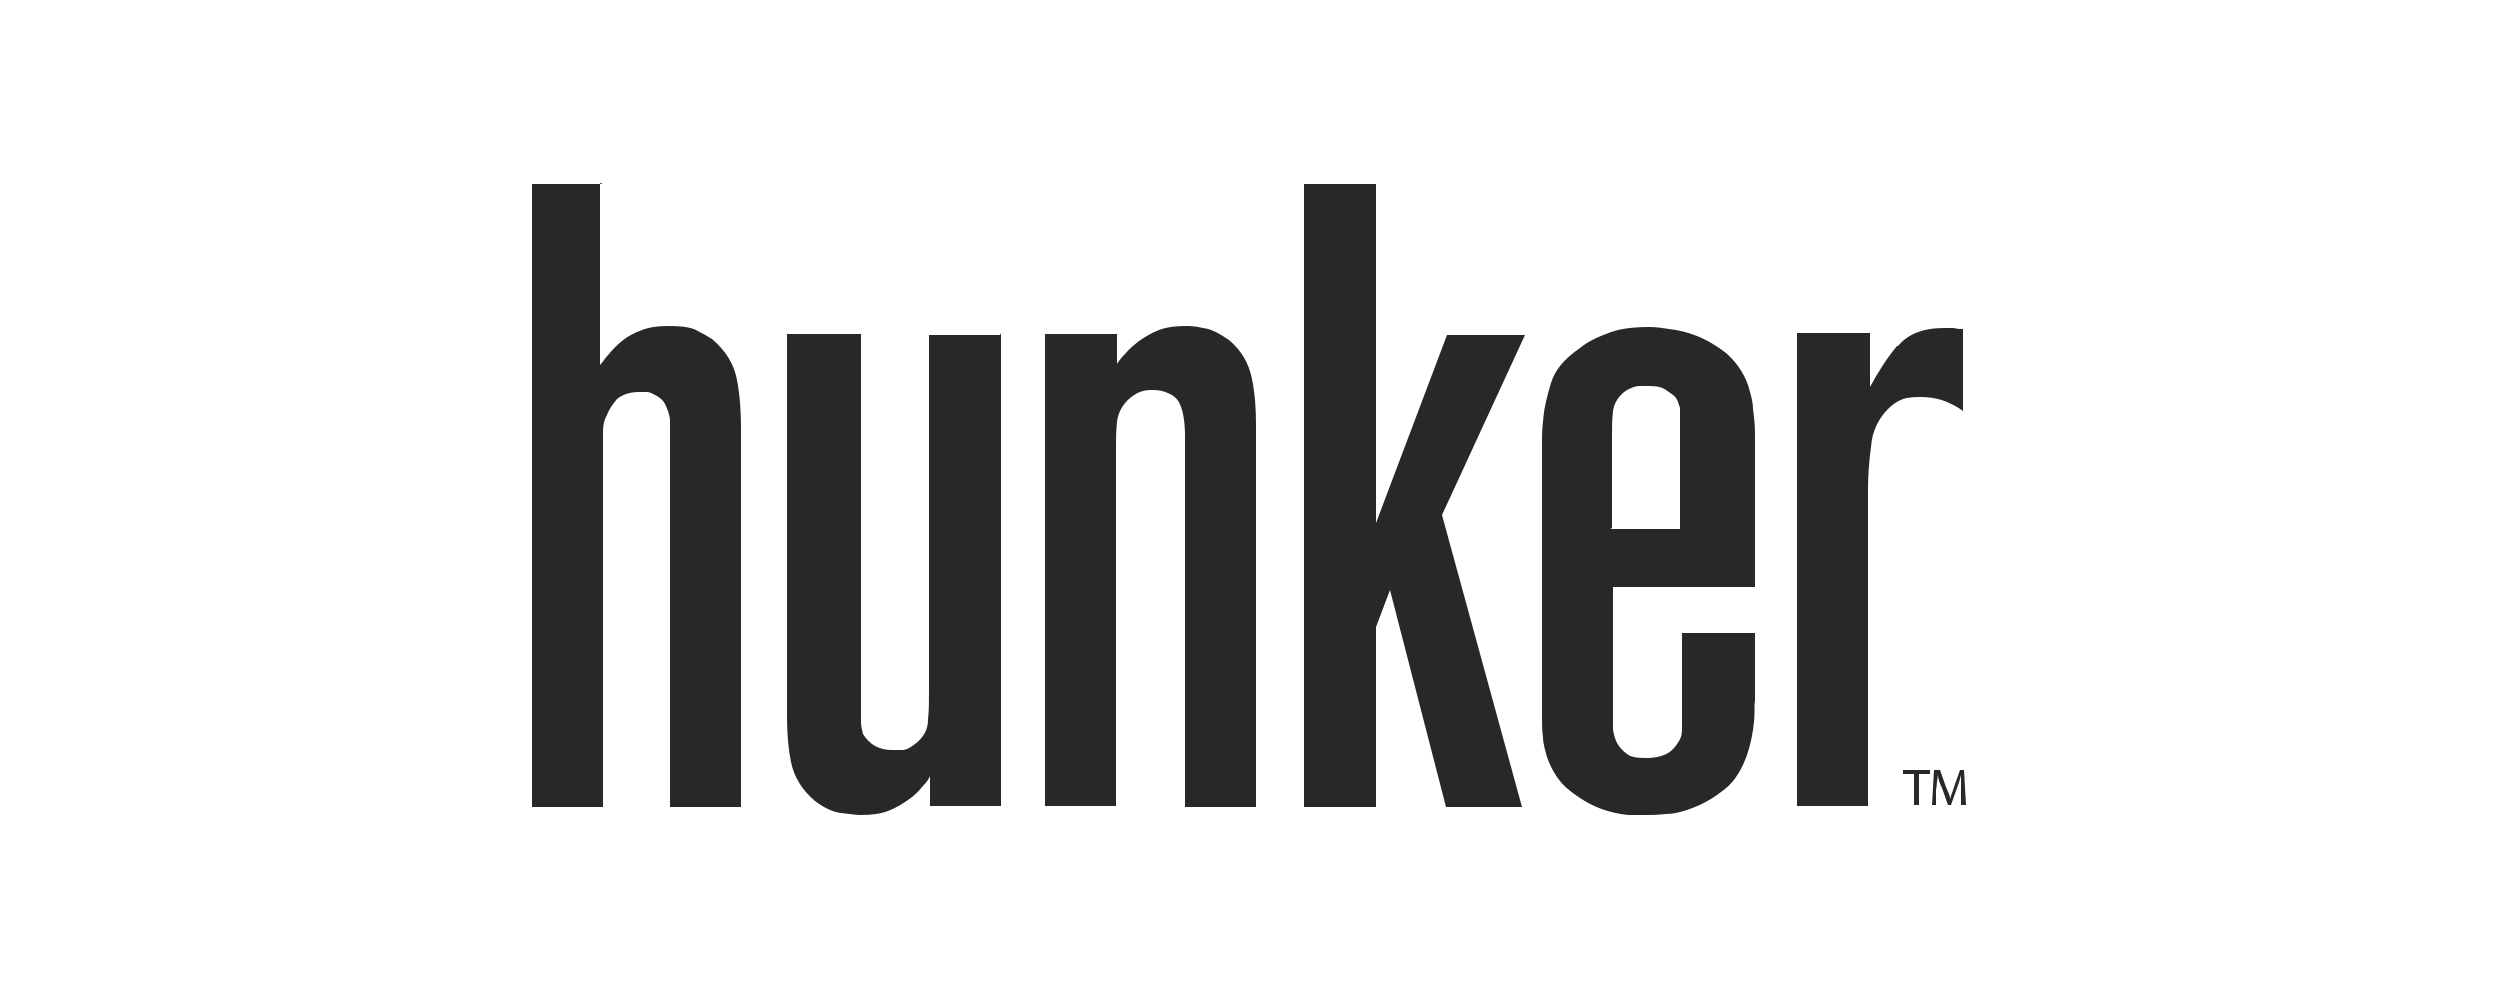
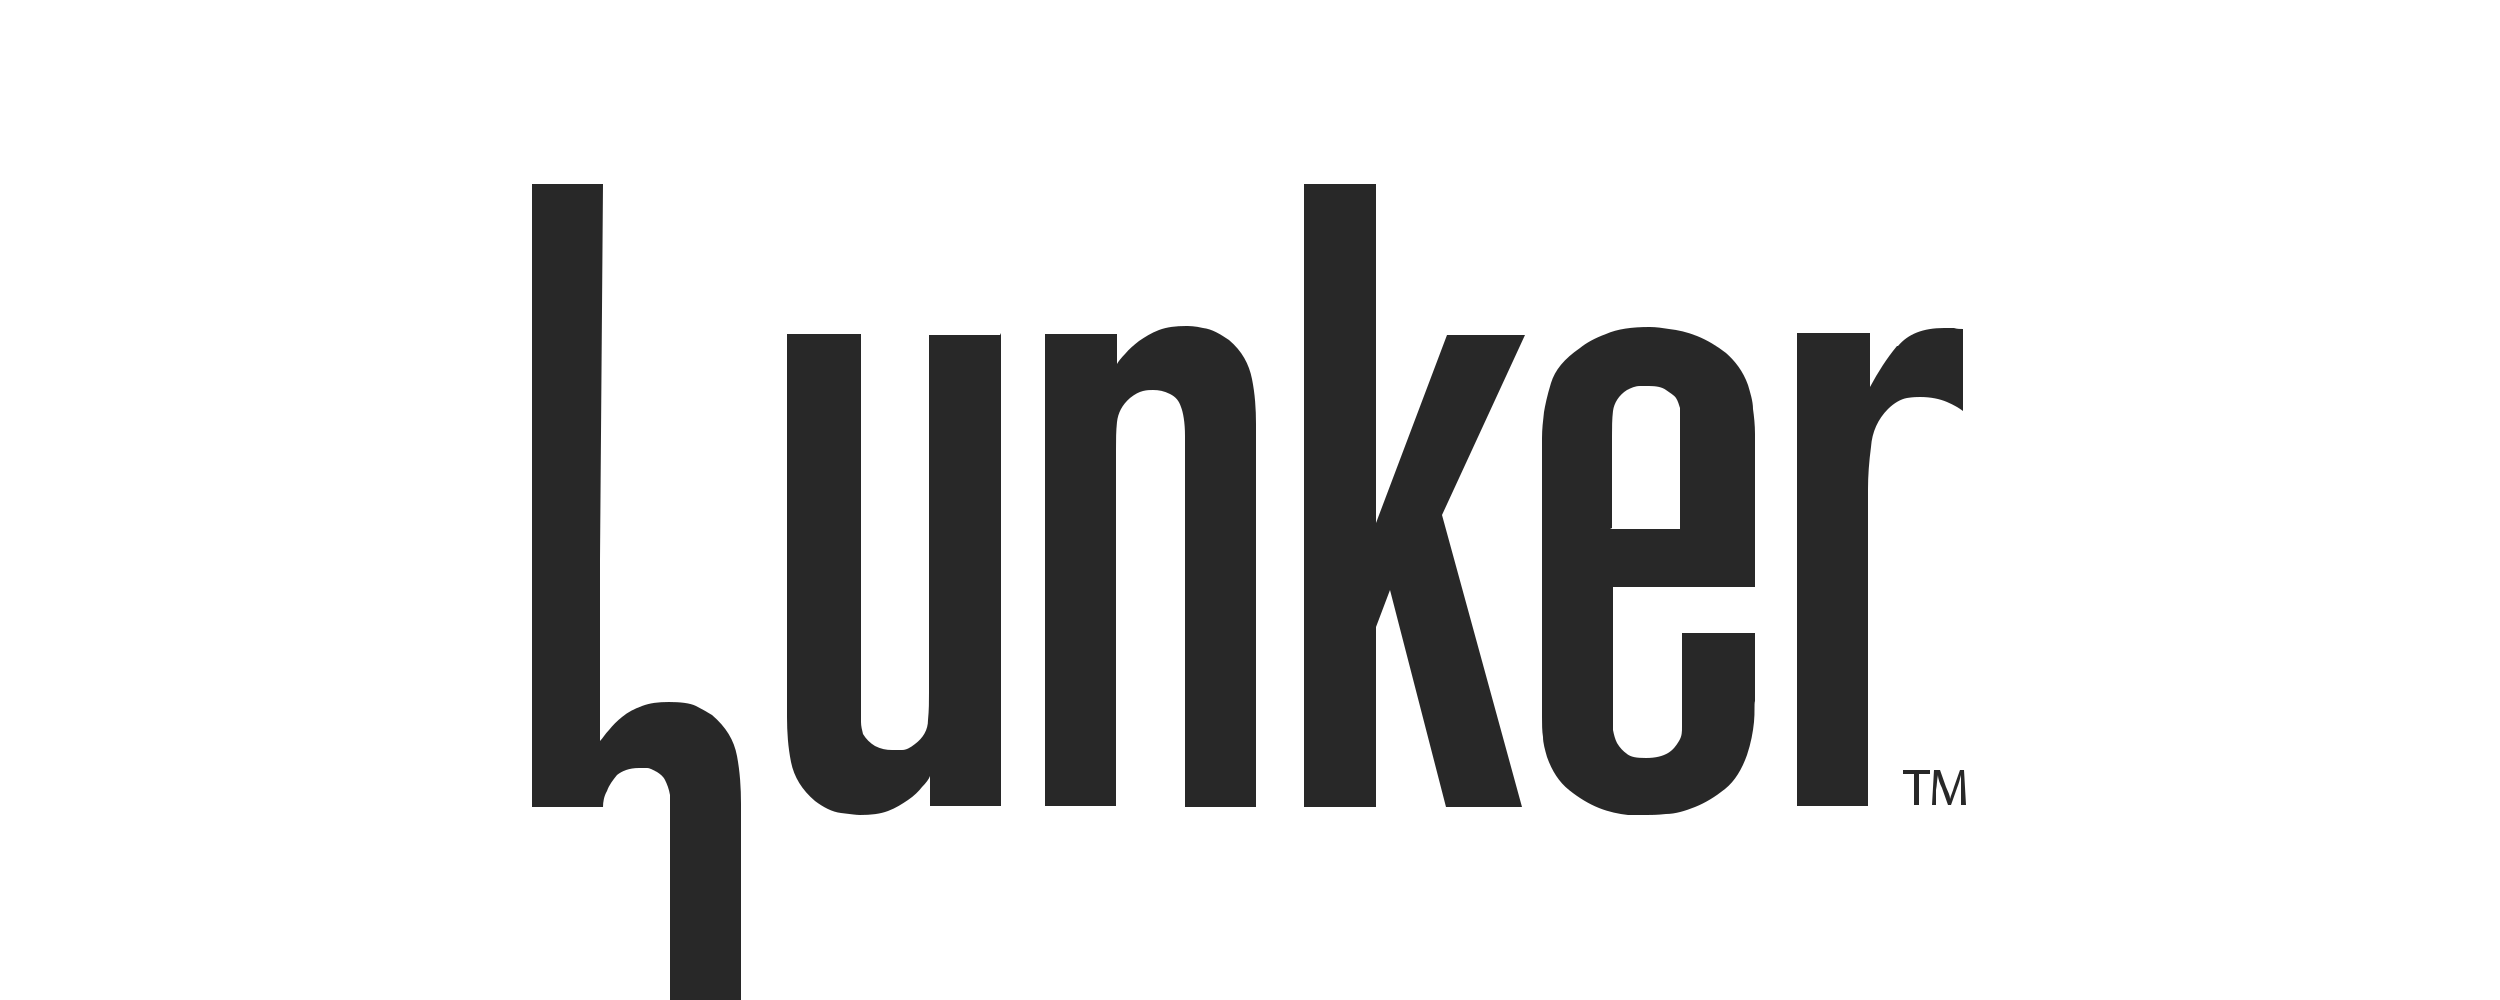
<svg xmlns="http://www.w3.org/2000/svg" id="svg2" viewBox="0 0 250 100">
  <g style="opacity: .9;">
-     <path d="M60.3,18.4h-7.1v62.3h7.1v-37.6c0-.5.1-1.1.4-1.6.2-.6.6-1.1,1-1.6.5-.4,1.2-.7,2.2-.7s.5,0,.8,0,.6.2,1,.4c.3.2.6.4.8.8s.4.9.5,1.5v38.8h7.1v-37.9c0-1.6-.1-3.2-.4-4.8s-1.1-2.9-2.5-4.1c-.5-.3-1-.6-1.6-.9-.6-.3-1.6-.4-2.7-.4s-1.9.1-2.7.4-1.4.6-2,1.1c-.5.4-.9.8-1.3,1.3-.4.4-.6.8-.9,1.1v-18.2M100,33.5h-7.1v35.8c0,.8,0,1.7-.1,2.7,0,1-.5,1.8-1.3,2.4-.5.4-.9.6-1.3.6h-1c-.6,0-1.1-.1-1.7-.4-.5-.3-.9-.7-1.2-1.2-.1-.4-.2-.8-.2-1.2v-38.8h-7.4v38.3c0,1.5.1,3,.4,4.5s1.1,2.8,2.4,3.9c.8.6,1.7,1.1,2.6,1.2s1.5.2,1.9.2c1.1,0,2-.1,2.8-.4s1.4-.7,2-1.1,1.1-.9,1.4-1.3c.4-.4.7-.8.8-1.1v3h7.1v-47.3M118.6,32.6c-1,0-1.9.1-2.7.4s-1.4.7-2,1.1c-.5.4-1,.8-1.4,1.3-.4.4-.7.8-.8,1v-3h-7.2v47.2h7.1v-35.7c0-.9,0-1.8.1-2.7s.5-1.7,1.3-2.4c.5-.4.9-.6,1.3-.7s.7-.1,1-.1c.6,0,1.1.1,1.7.4s.9.7,1.1,1.3c.2.5.4,1.5.4,2.9v37.1h7.1v-38.3c0-1.5-.1-3-.4-4.5s-1-2.8-2.3-3.9c-.9-.6-1.7-1.1-2.6-1.2-.8-.2-1.4-.2-1.8-.2M137.6,18.4h-7.2v62.3h7.2v-18l1.4-3.7,5.6,21.7h7.6l-8-29.2,8.3-18h-7.8l-7.1,18.8V18.4M161.2,52.8v-9.2c0-.8,0-1.7.1-2.5s.6-1.6,1.4-2.1c.4-.2.8-.4,1.3-.4h.9c.7,0,1.3.1,1.7.4s.8.5,1,.8.3.7.4,1v12.1h-7M164.9,32.7c-1.7,0-3.2.2-4.3.7-1.1.4-2,.9-2.6,1.4-1.6,1.1-2.5,2.2-2.9,3.5-.4,1.3-.6,2.3-.7,2.9-.1.9-.2,1.7-.2,2.6v27.9c0,.7,0,1.4.1,2,0,.6.2,1.3.4,2,.5,1.4,1.2,2.5,2.2,3.3s2,1.4,3,1.8,2,.6,2.9.7h1.9c.4,0,1,0,1.9-.1.9,0,1.9-.3,2.9-.7s2-1,3-1.8,1.7-2,2.2-3.4c.4-1.2.6-2.3.7-3.3s0-1.8.1-2.1v-6.8h-7.3v9.4c0,.5,0,.9-.3,1.4s-.6.9-1.1,1.2-1.2.5-2.2.5-1.5-.1-1.9-.4-.7-.6-1-1.1c-.2-.4-.3-.8-.4-1.3v-14.3h14.2v-15.3c0-.9-.1-1.8-.2-2.5,0-.8-.3-1.7-.5-2.4-.5-1.4-1.3-2.4-2.2-3.2-.9-.7-1.9-1.3-2.9-1.7s-1.9-.6-2.8-.7c-.6-.1-1.3-.2-1.9-.2M189.7,34.6c-1,1.2-1.9,2.6-2.7,4.1v-5.4h-7.3v47.3h7.1v-31.7c0-1.3.1-2.7.3-4.2.1-1.5.7-2.8,1.7-3.8.6-.6,1.3-1,1.9-1.1s1.1-.1,1.3-.1c1.1,0,2,.2,2.7.5s1.2.6,1.6.9v-8.2c-.3,0-.6,0-.9-.1h-1c-2.1,0-3.6.6-4.6,1.8h-.1ZM192.9,77h-2.6v.4h1.1v3.1h.5v-3.1h1.1v-.4M196.6,77h-.6l-.6,1.7c-.1.4-.3.8-.4,1.2h0c0-.4-.2-.7-.4-1.2l-.6-1.7h-.6l-.2,3.5h.4v-1.5c.1-.5.1-1.1.2-1.5h0c0,.4.2.9.4,1.3l.6,1.7h.3l.6-1.7c.2-.5.3-.9.4-1.3h0v3h.5l-.2-3.5" style="fill: #111;" />
+     <path d="M60.3,18.4h-7.1v62.3h7.1c0-.5.1-1.1.4-1.6.2-.6.6-1.1,1-1.6.5-.4,1.2-.7,2.2-.7s.5,0,.8,0,.6.2,1,.4c.3.2.6.4.8.8s.4.9.5,1.5v38.8h7.1v-37.9c0-1.6-.1-3.2-.4-4.8s-1.1-2.9-2.5-4.1c-.5-.3-1-.6-1.6-.9-.6-.3-1.6-.4-2.7-.4s-1.9.1-2.7.4-1.4.6-2,1.1c-.5.4-.9.8-1.3,1.3-.4.4-.6.8-.9,1.1v-18.2M100,33.5h-7.1v35.8c0,.8,0,1.7-.1,2.7,0,1-.5,1.8-1.3,2.4-.5.4-.9.6-1.3.6h-1c-.6,0-1.1-.1-1.7-.4-.5-.3-.9-.7-1.2-1.2-.1-.4-.2-.8-.2-1.2v-38.8h-7.4v38.3c0,1.5.1,3,.4,4.5s1.1,2.8,2.4,3.9c.8.6,1.7,1.1,2.6,1.2s1.5.2,1.9.2c1.1,0,2-.1,2.8-.4s1.4-.7,2-1.1,1.1-.9,1.4-1.3c.4-.4.7-.8.8-1.1v3h7.1v-47.3M118.6,32.6c-1,0-1.9.1-2.7.4s-1.4.7-2,1.1c-.5.4-1,.8-1.4,1.3-.4.4-.7.8-.8,1v-3h-7.2v47.2h7.1v-35.7c0-.9,0-1.8.1-2.7s.5-1.7,1.3-2.4c.5-.4.9-.6,1.3-.7s.7-.1,1-.1c.6,0,1.1.1,1.7.4s.9.7,1.1,1.3c.2.5.4,1.5.4,2.9v37.1h7.1v-38.3c0-1.5-.1-3-.4-4.5s-1-2.8-2.3-3.9c-.9-.6-1.7-1.1-2.6-1.2-.8-.2-1.4-.2-1.8-.2M137.6,18.4h-7.2v62.3h7.2v-18l1.4-3.7,5.6,21.7h7.6l-8-29.2,8.3-18h-7.8l-7.1,18.8V18.4M161.2,52.8v-9.2c0-.8,0-1.7.1-2.5s.6-1.6,1.4-2.1c.4-.2.8-.4,1.3-.4h.9c.7,0,1.3.1,1.7.4s.8.5,1,.8.3.7.4,1v12.1h-7M164.9,32.7c-1.7,0-3.2.2-4.3.7-1.1.4-2,.9-2.6,1.4-1.6,1.1-2.5,2.2-2.9,3.5-.4,1.3-.6,2.3-.7,2.9-.1.9-.2,1.7-.2,2.6v27.9c0,.7,0,1.4.1,2,0,.6.2,1.3.4,2,.5,1.4,1.2,2.5,2.2,3.3s2,1.4,3,1.8,2,.6,2.9.7h1.9c.4,0,1,0,1.9-.1.9,0,1.9-.3,2.9-.7s2-1,3-1.8,1.7-2,2.2-3.4c.4-1.2.6-2.3.7-3.3s0-1.8.1-2.1v-6.8h-7.3v9.4c0,.5,0,.9-.3,1.4s-.6.9-1.1,1.2-1.2.5-2.2.5-1.5-.1-1.9-.4-.7-.6-1-1.1c-.2-.4-.3-.8-.4-1.3v-14.3h14.2v-15.3c0-.9-.1-1.8-.2-2.5,0-.8-.3-1.7-.5-2.4-.5-1.4-1.3-2.4-2.2-3.2-.9-.7-1.9-1.3-2.9-1.7s-1.9-.6-2.8-.7c-.6-.1-1.3-.2-1.9-.2M189.7,34.6c-1,1.2-1.9,2.6-2.7,4.1v-5.4h-7.3v47.3h7.1v-31.7c0-1.3.1-2.7.3-4.2.1-1.5.7-2.8,1.7-3.8.6-.6,1.3-1,1.9-1.1s1.1-.1,1.3-.1c1.1,0,2,.2,2.7.5s1.2.6,1.6.9v-8.2c-.3,0-.6,0-.9-.1h-1c-2.1,0-3.6.6-4.6,1.8h-.1ZM192.9,77h-2.6v.4h1.1v3.1h.5v-3.1h1.1v-.4M196.6,77h-.6l-.6,1.7c-.1.4-.3.8-.4,1.2h0c0-.4-.2-.7-.4-1.2l-.6-1.7h-.6l-.2,3.5h.4v-1.5c.1-.5.1-1.1.2-1.5h0c0,.4.2.9.4,1.3l.6,1.7h.3l.6-1.7c.2-.5.3-.9.4-1.3h0v3h.5l-.2-3.5" style="fill: #111;" />
  </g>
</svg>